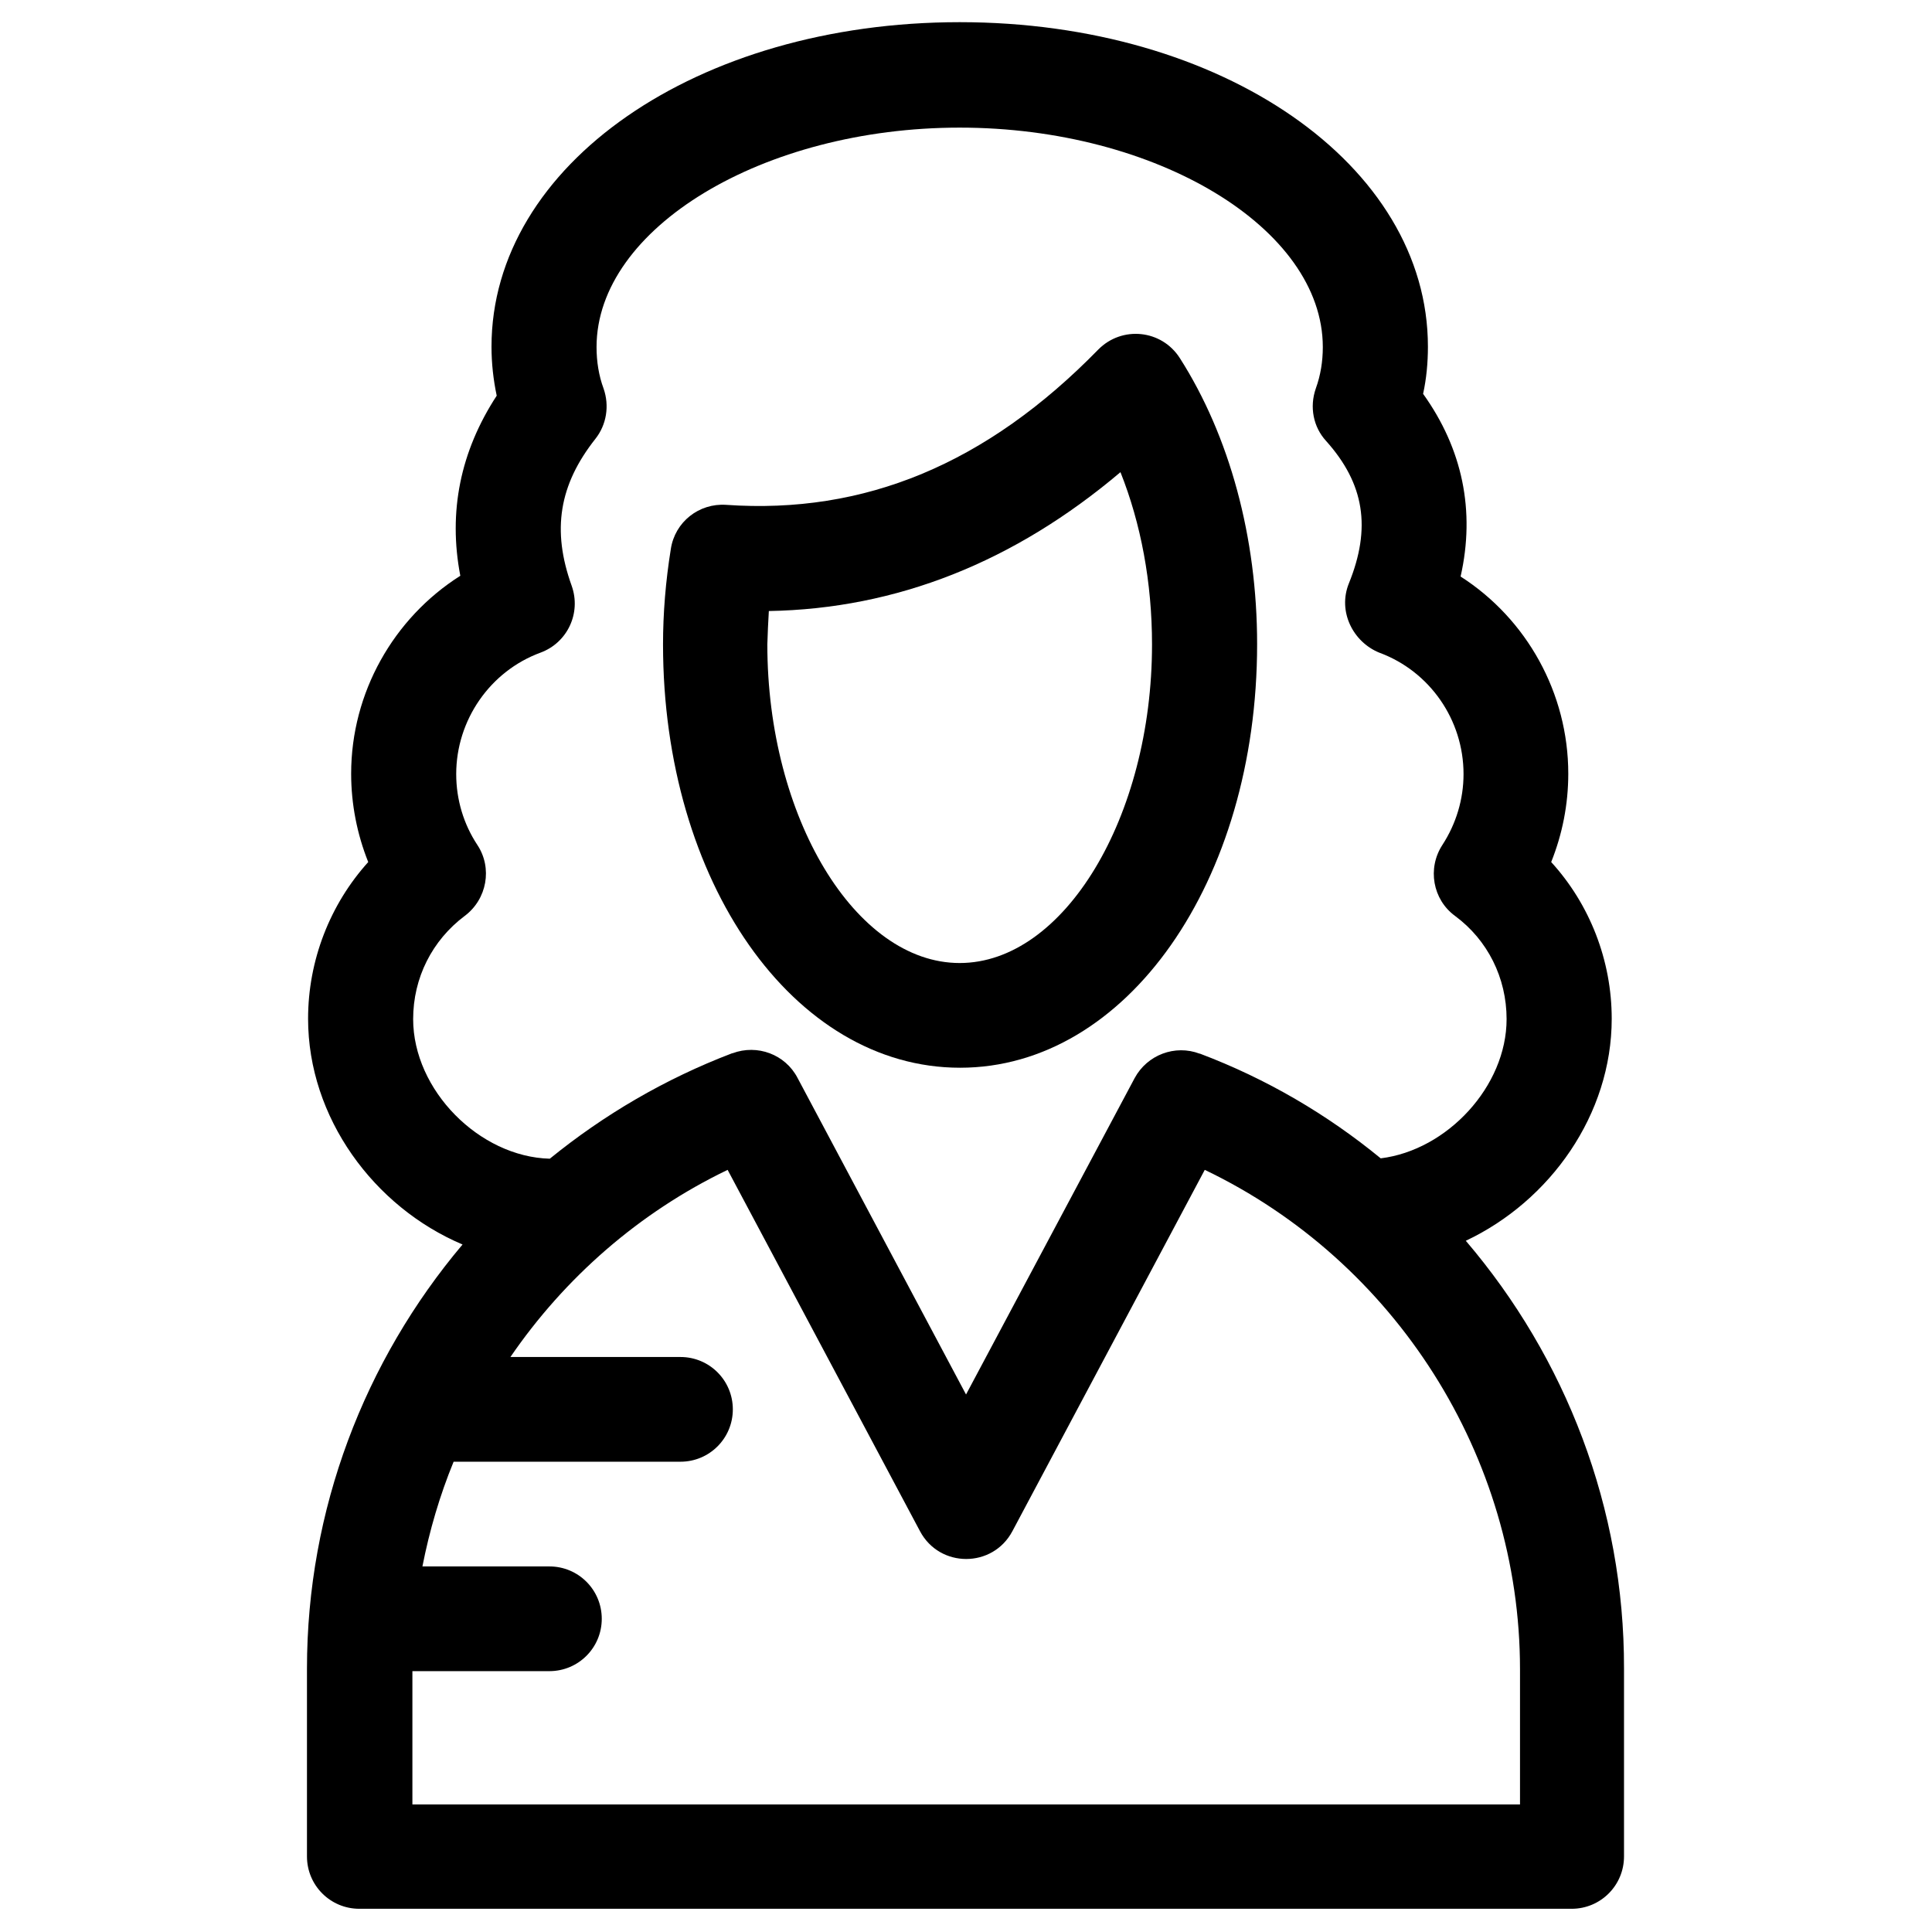
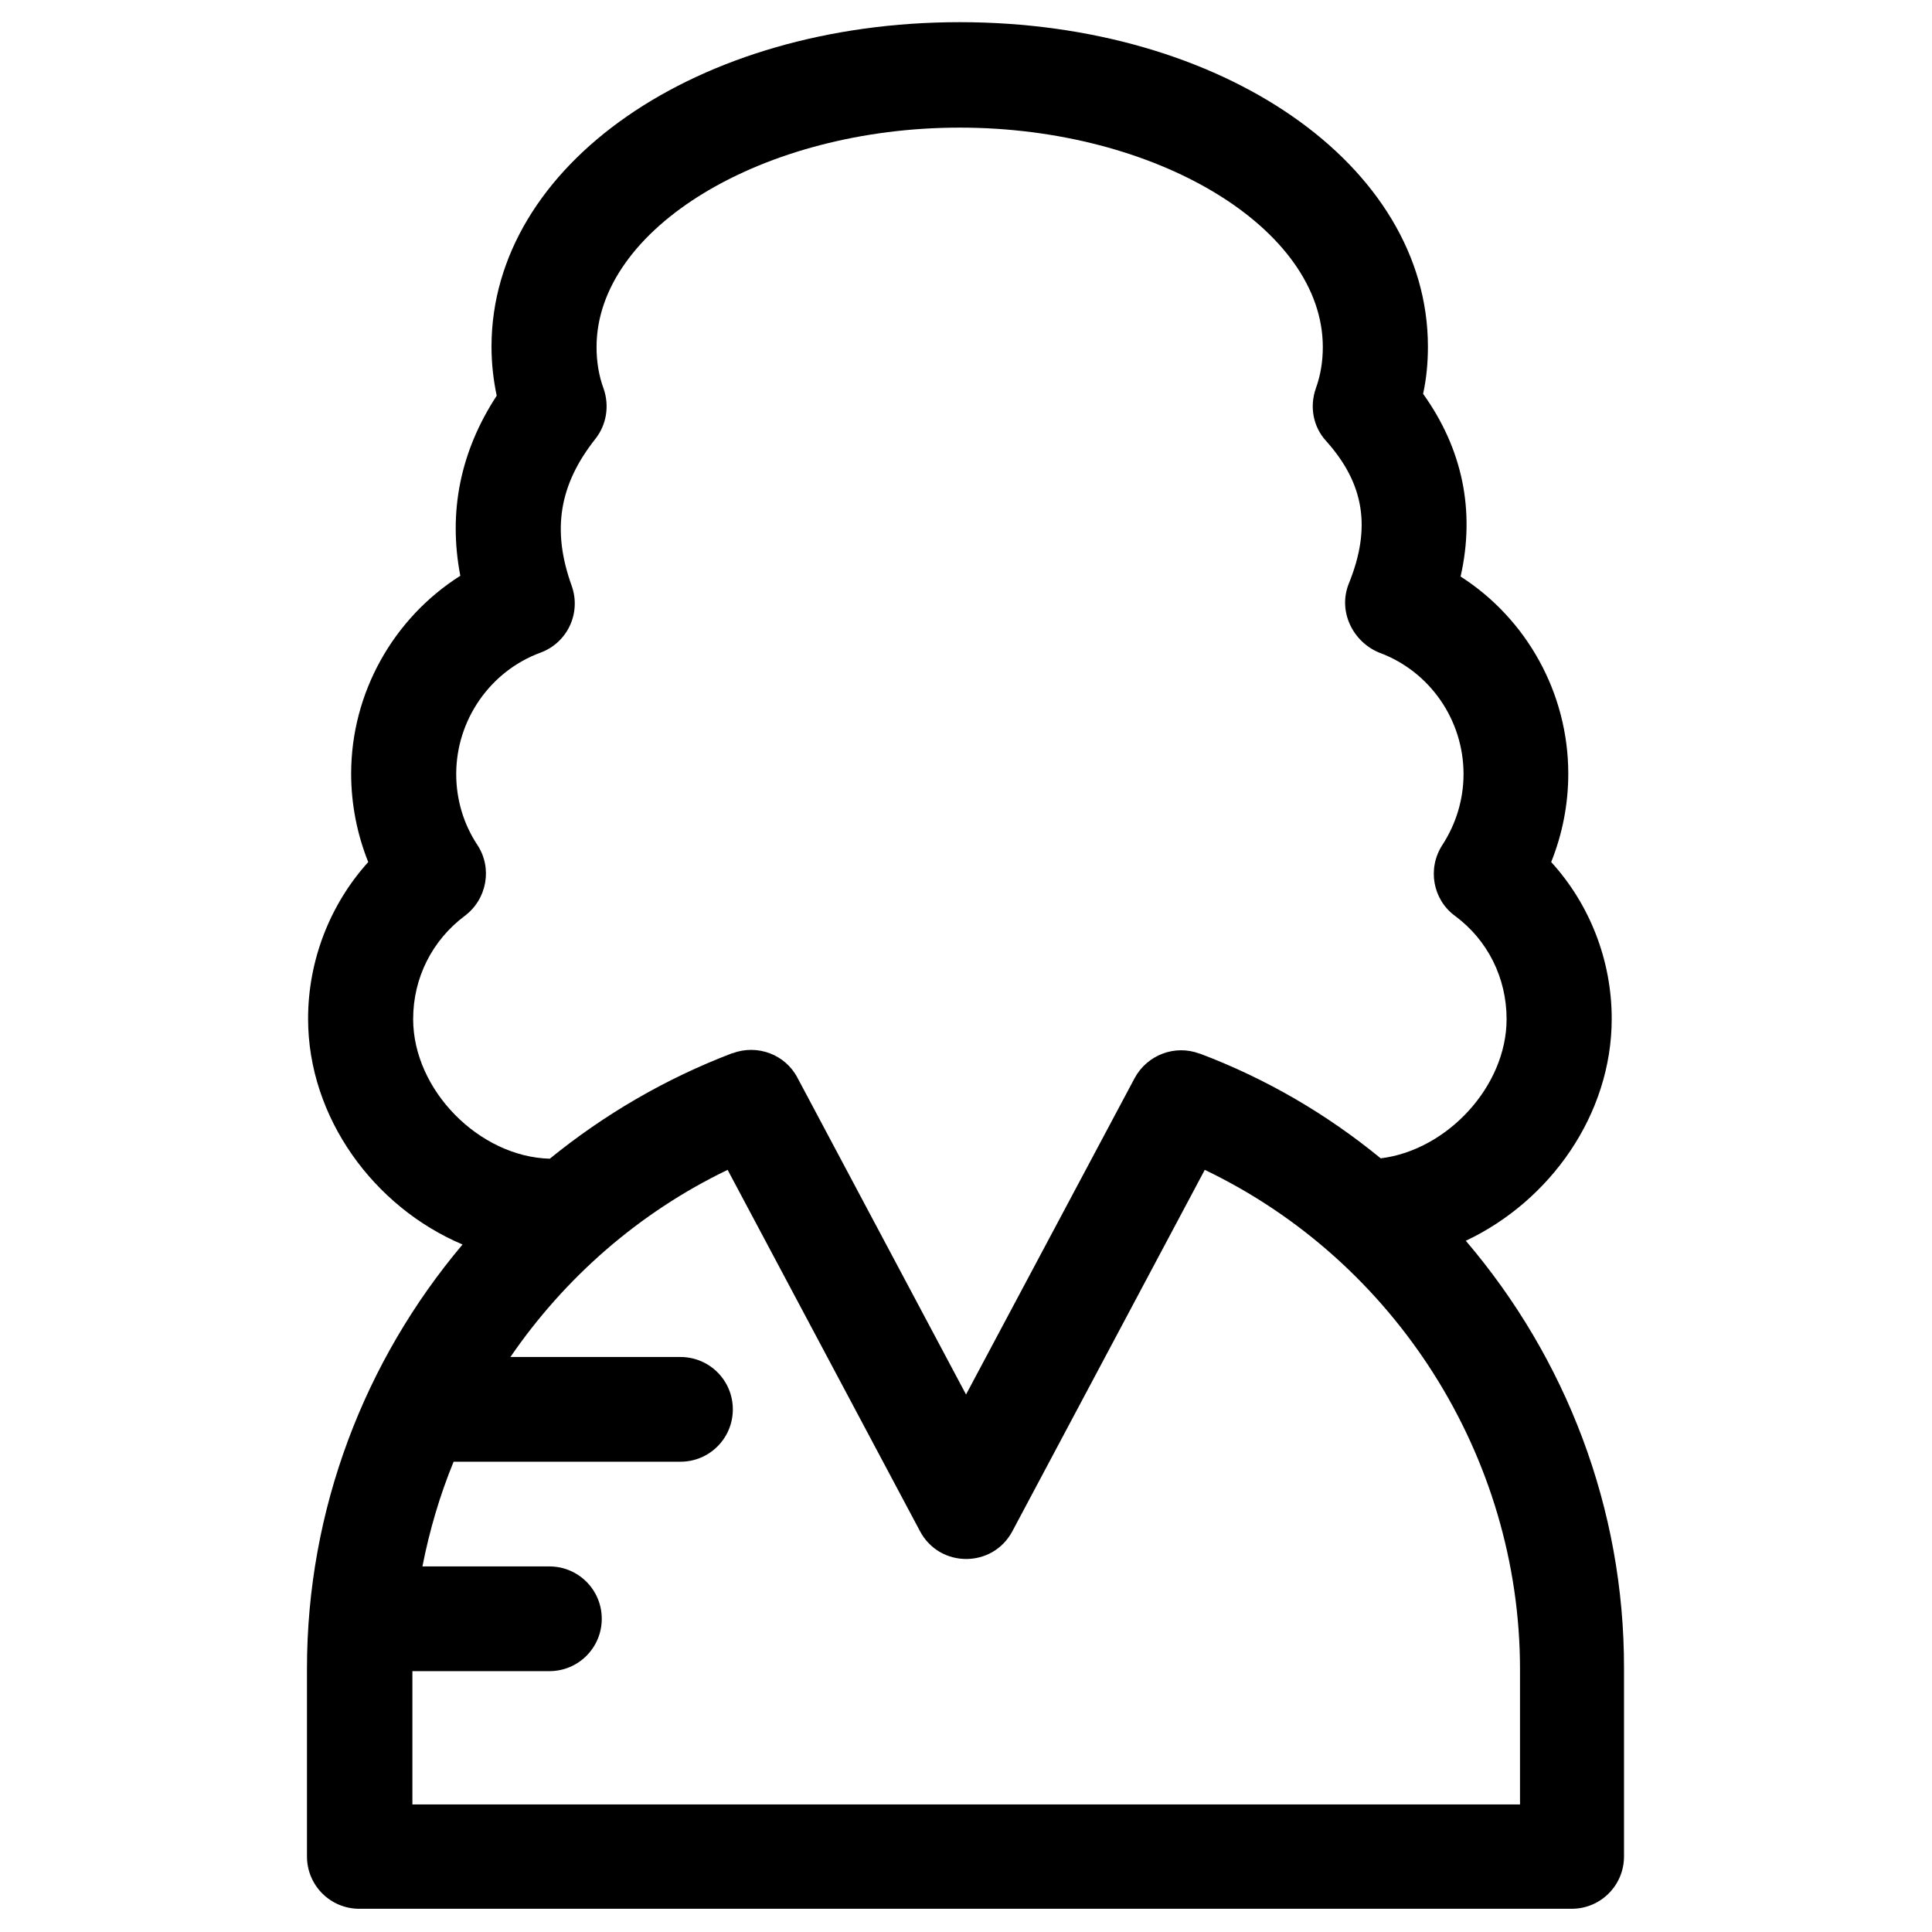
<svg xmlns="http://www.w3.org/2000/svg" fill="#000000" width="800px" height="800px" version="1.1" viewBox="144 144 512 512">
  <g>
-     <path d="m398.43 426.96c44.082 0 78.719-49.297 78.719-112.27 0-28.242-7.281-55.105-20.469-75.77-4.82-7.578-15.352-8.66-21.648-2.262-29.617 30.309-61.895 43.691-98.598 41.133-7.184-0.492-13.578 4.527-14.66 11.711-1.379 8.562-2.066 17.023-2.066 25.289 0 62.871 34.539 112.17 78.723 112.17zm-50.68-121.03c33.852-0.59 65.043-12.988 93.184-36.801 5.41 13.578 8.363 29.227 8.363 45.656 0 45.758-23.32 84.426-50.973 84.426-27.652 0-50.973-38.672-50.973-84.426 0.105-2.953 0.203-5.906 0.398-8.855z" />
    <path d="m532.45 472.82c22.336-10.527 38.672-33.457 38.672-58.844 0-15.449-5.805-30.309-16.039-41.523 2.953-7.379 4.527-15.254 4.527-23.418 0-21.352-11.02-41.031-28.535-52.25 3.938-17.418 0.492-33.852-9.938-48.414 0.887-4.035 1.277-8.266 1.277-12.496 0-48.215-54.516-86-124.08-86-69.57 0-124.08 37.785-124.08 86 0 4.43 0.492 8.758 1.379 12.988-9.645 14.762-12.891 30.801-9.645 47.723-17.711 11.219-28.93 30.996-28.93 52.449 0 8.07 1.574 16.039 4.527 23.418-10.137 11.219-15.941 26.074-15.941 41.523 0 26.176 17.418 49.891 40.934 59.828-25.977 30.801-41.23 70.258-41.23 112.38v49.789c0 7.676 6.199 13.875 13.875 13.875h321.28c7.676 0 13.875-6.199 13.875-13.875v-49.789c0.094-42.512-15.453-82.363-41.922-113.36zm-278.96-58.746c0-10.922 5.019-20.859 13.676-27.355 5.902-4.43 7.379-12.695 3.344-18.793-3.641-5.512-5.609-12.004-5.609-18.793 0-14.27 8.953-27.258 22.336-32.176 7.184-2.656 10.824-10.527 8.266-17.711-5.312-14.762-3.344-26.766 6.297-38.965 2.953-3.738 3.738-8.758 2.164-13.285-1.277-3.445-1.871-7.184-1.871-11.02 0-31.488 44.082-58.156 96.234-58.156s96.234 26.668 96.234 58.156c0 3.836-0.59 7.477-1.871 11.02-1.672 4.82-0.688 10.137 2.754 13.875 10.137 11.316 12.004 23.027 6.004 37.785-2.953 7.379 1.082 15.449 8.07 18.301 13.383 4.922 22.336 17.809 22.336 32.176 0 6.691-1.969 13.188-5.609 18.793-4.035 6.199-2.559 14.465 3.344 18.793 8.66 6.394 13.676 16.434 13.676 27.355 0 17.809-15.742 34.734-33.359 36.898-14.152-11.609-30.191-21.055-47.902-27.746h-0.098c-6.496-2.461-13.875 0.297-17.219 6.496l-44.676 83.832-44.672-83.934c-3.246-6.199-10.629-8.953-17.219-6.496h-0.098c-17.809 6.789-34.047 16.336-48.316 27.945-18.699-0.488-36.215-18.203-36.215-36.996zm293.23 208.12h-293.43v-35.324h36.309c7.676 0 13.875-6.199 13.875-13.875s-6.199-13.875-13.875-13.875h-33.652c1.871-9.543 4.625-18.895 8.266-27.75h60.121c7.676 0 13.875-6.199 13.875-13.875s-6.199-13.875-13.875-13.875h-45.066c14.367-20.961 34.047-38.277 57.562-49.594l50.973 95.742c5.215 9.84 19.285 9.84 24.5 0l50.973-95.742c50.383 24.109 83.543 75.867 83.543 132.35v35.82z" />
  </g>
</svg>